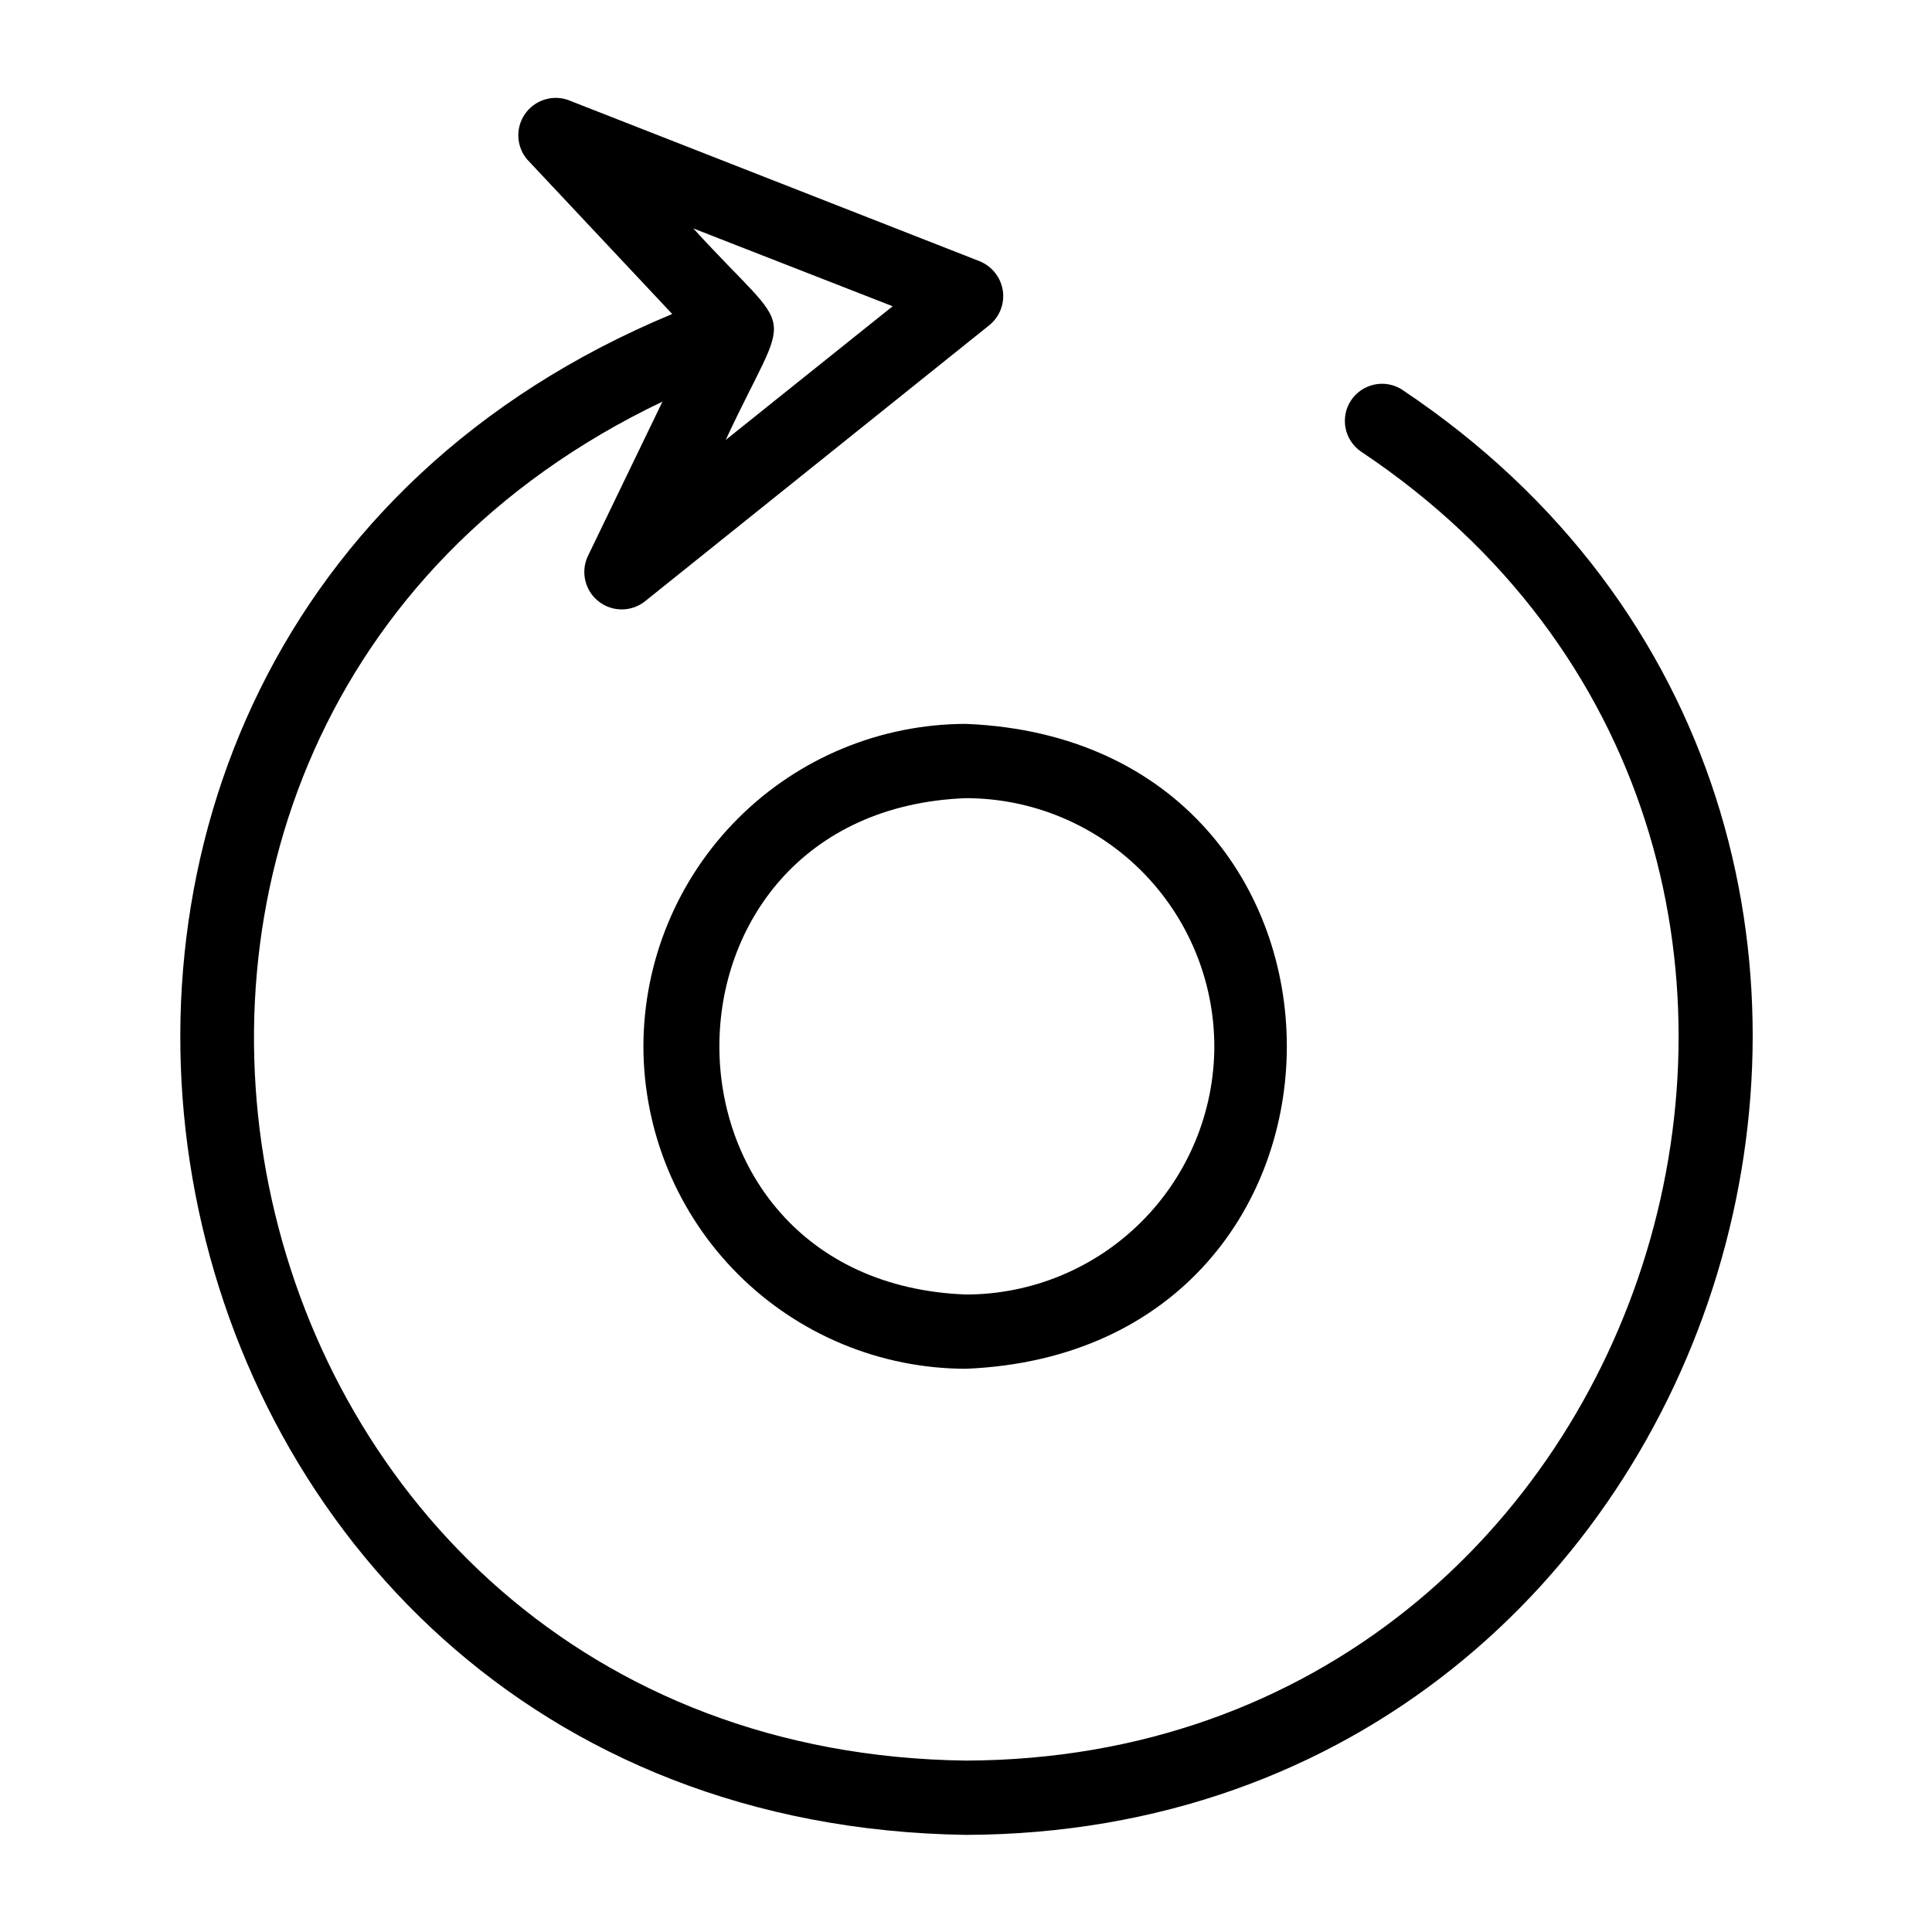
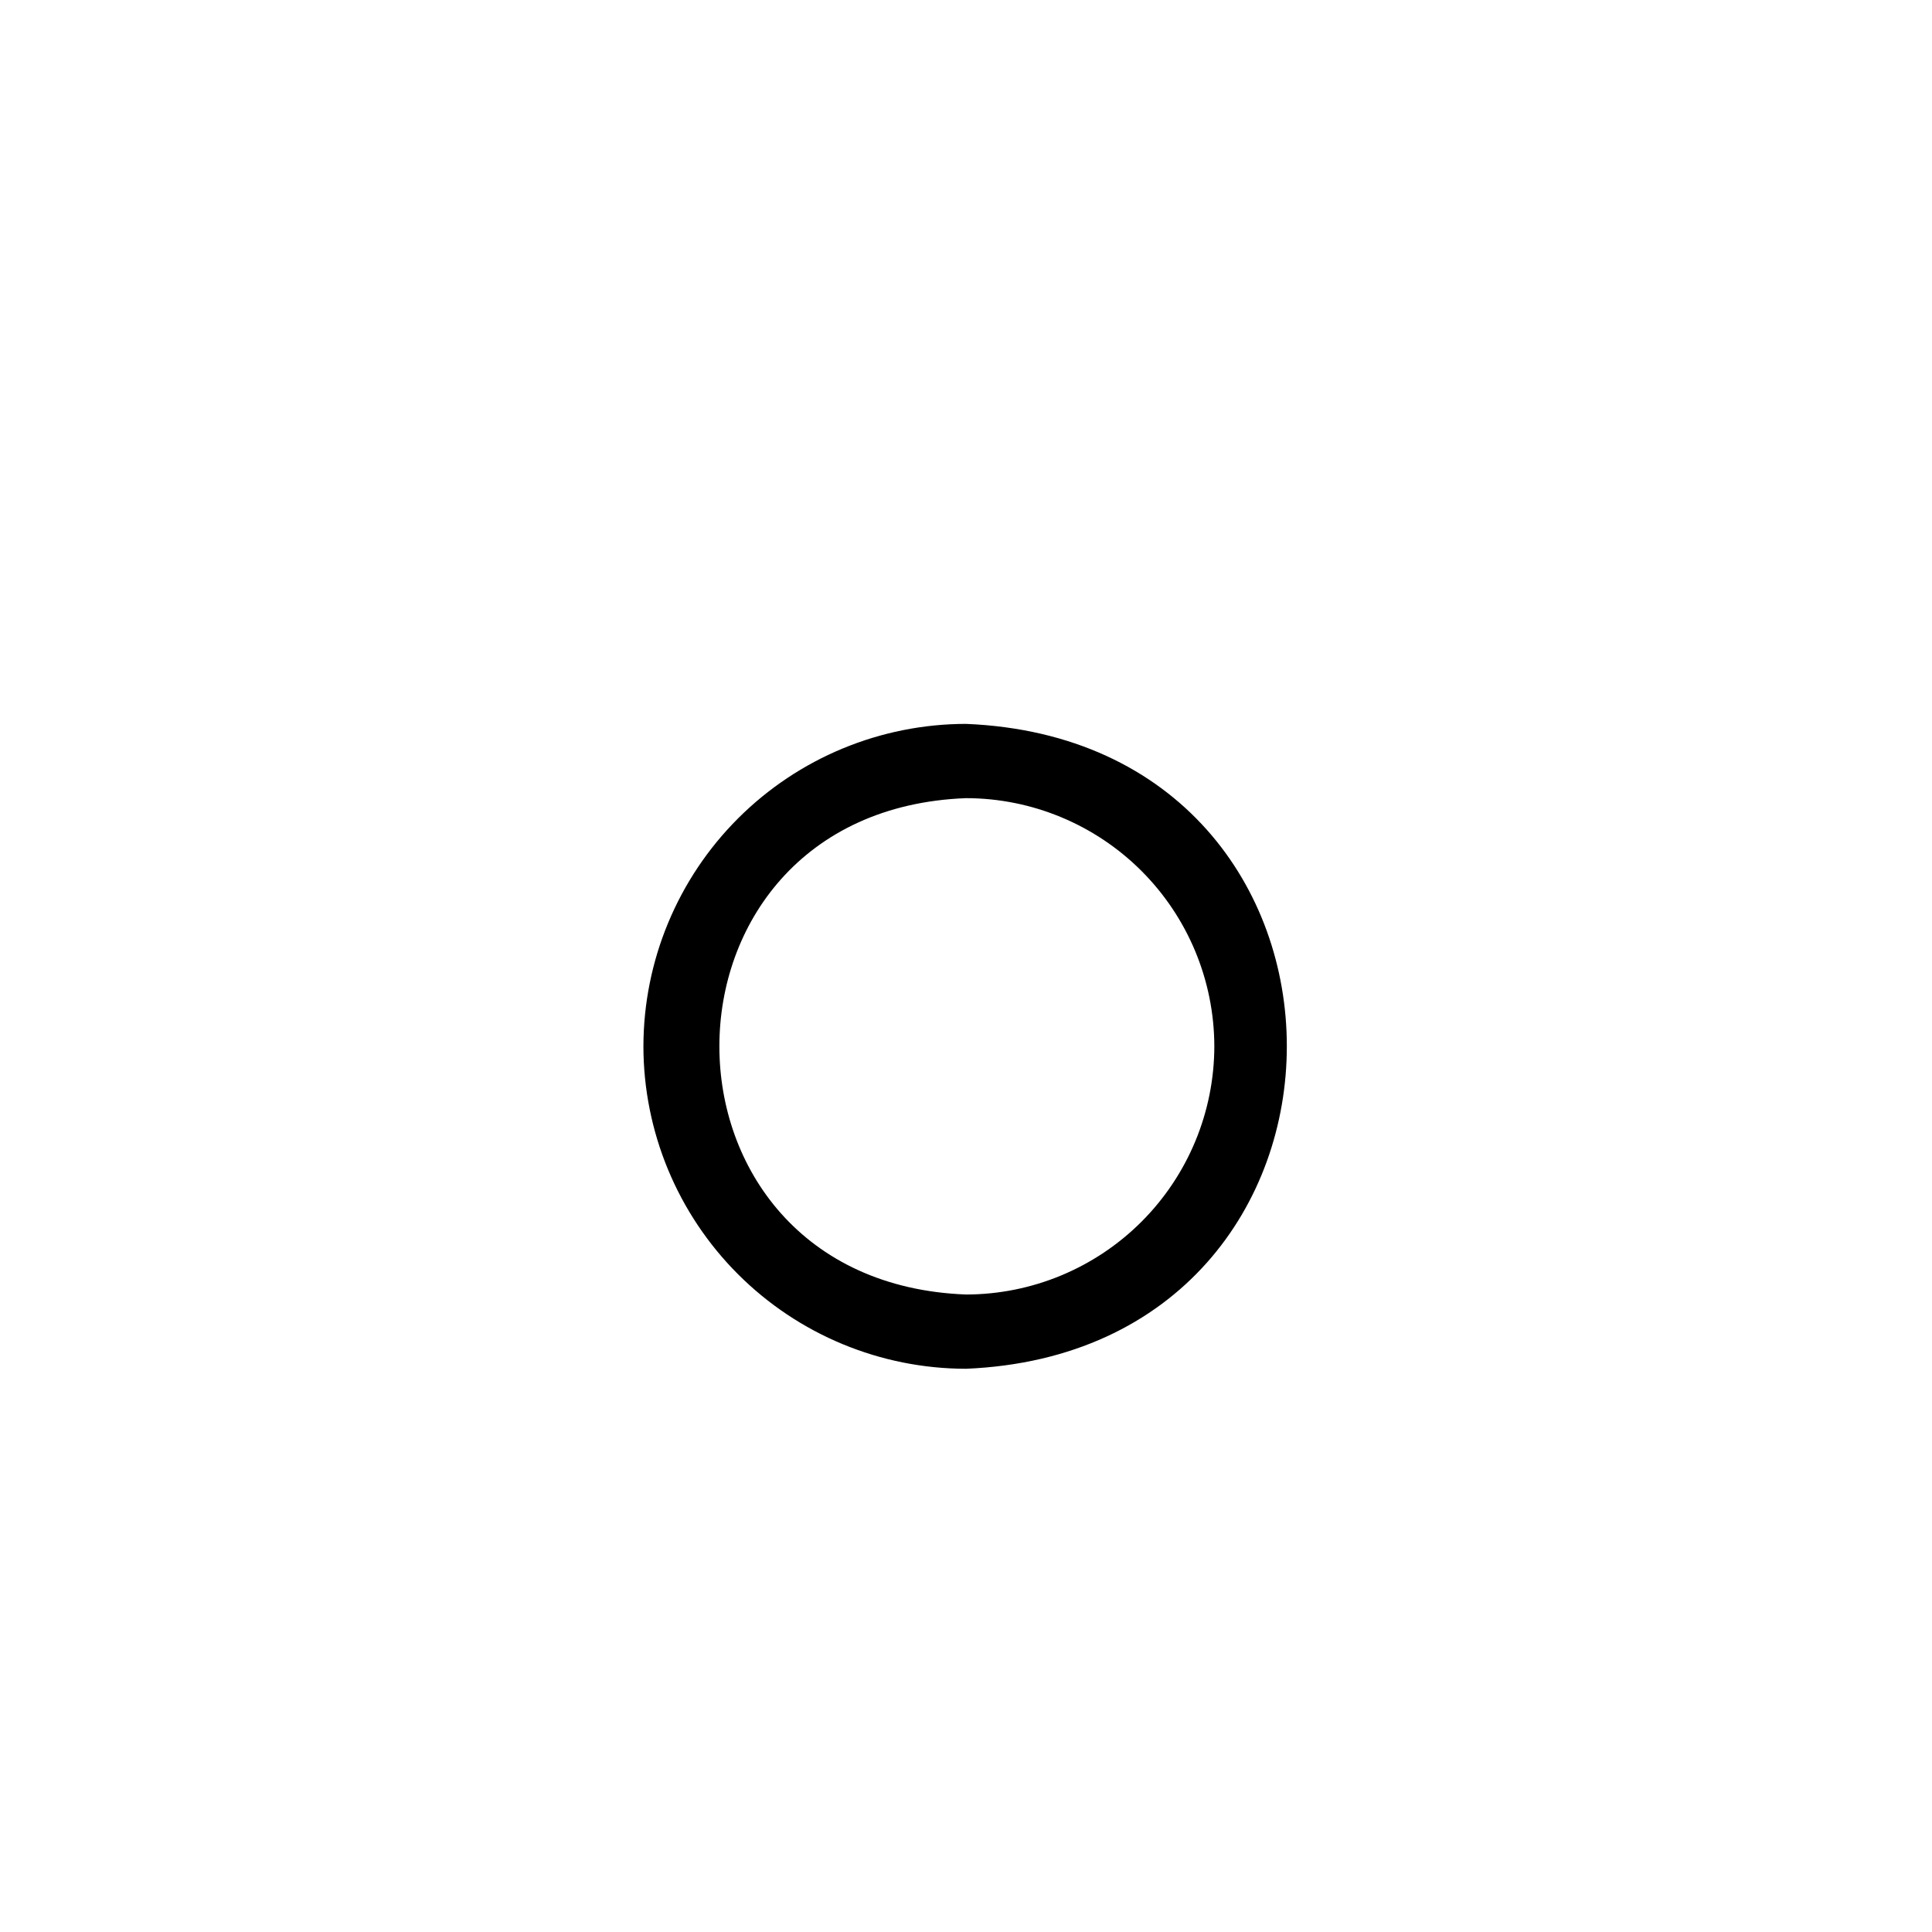
<svg xmlns="http://www.w3.org/2000/svg" fill="#000000" width="800px" height="800px" version="1.1" viewBox="144 144 512 512">
  <g>
-     <path d="m314.51 421.25c0.02 22.668 9.035 44.398 25.062 60.426 16.027 16.027 37.762 25.043 60.43 25.062 113.36-4.723 113.36-166.26 0-170.9-22.656 0.023-44.375 9.023-60.402 25.035-16.023 16.012-25.047 37.727-25.09 60.379zm151.3 0c-0.02 17.445-6.961 34.172-19.297 46.512-12.34 12.336-29.066 19.277-46.512 19.297-87.145-3.305-87.145-128.23 0-131.54v0.004c17.434 0.02 34.148 6.949 46.484 19.27 12.332 12.32 19.281 29.027 19.324 46.461z" />
-     <path d="m515.72 247.36c-2.172-1.449-4.832-1.98-7.394-1.469-2.559 0.508-4.812 2.016-6.266 4.184-3.019 4.523-1.805 10.637 2.715 13.66 155 103.52 81.477 346.21-104.77 346.84-202-2.519-261.75-273.55-80.453-360.14l-19.836 41.094h-0.004c-1.848 4.133-0.668 8.996 2.879 11.812 3.543 2.82 8.547 2.883 12.16 0.152l91.395-73.289c2.734-2.191 4.109-5.66 3.621-9.133-0.527-3.543-2.894-6.539-6.223-7.871l-109.11-42.746c-4.203-1.41-8.832 0.141-11.34 3.797-2.508 3.66-2.277 8.539 0.555 11.949l38.496 41.012c-211.36 87.773-151.62 399.66 77.855 403.05 205.7-0.707 286.7-268.59 115.72-382.89zm-135.16-22.199-44.242 35.426c17.477-37.473 19.207-25.586-8.582-56.047z" />
+     <path d="m314.51 421.25c0.02 22.668 9.035 44.398 25.062 60.426 16.027 16.027 37.762 25.043 60.43 25.062 113.36-4.723 113.36-166.26 0-170.9-22.656 0.023-44.375 9.023-60.402 25.035-16.023 16.012-25.047 37.727-25.09 60.379zm151.3 0c-0.02 17.445-6.961 34.172-19.297 46.512-12.34 12.336-29.066 19.277-46.512 19.297-87.145-3.305-87.145-128.23 0-131.54c17.434 0.02 34.148 6.949 46.484 19.27 12.332 12.32 19.281 29.027 19.324 46.461z" />
  </g>
</svg>